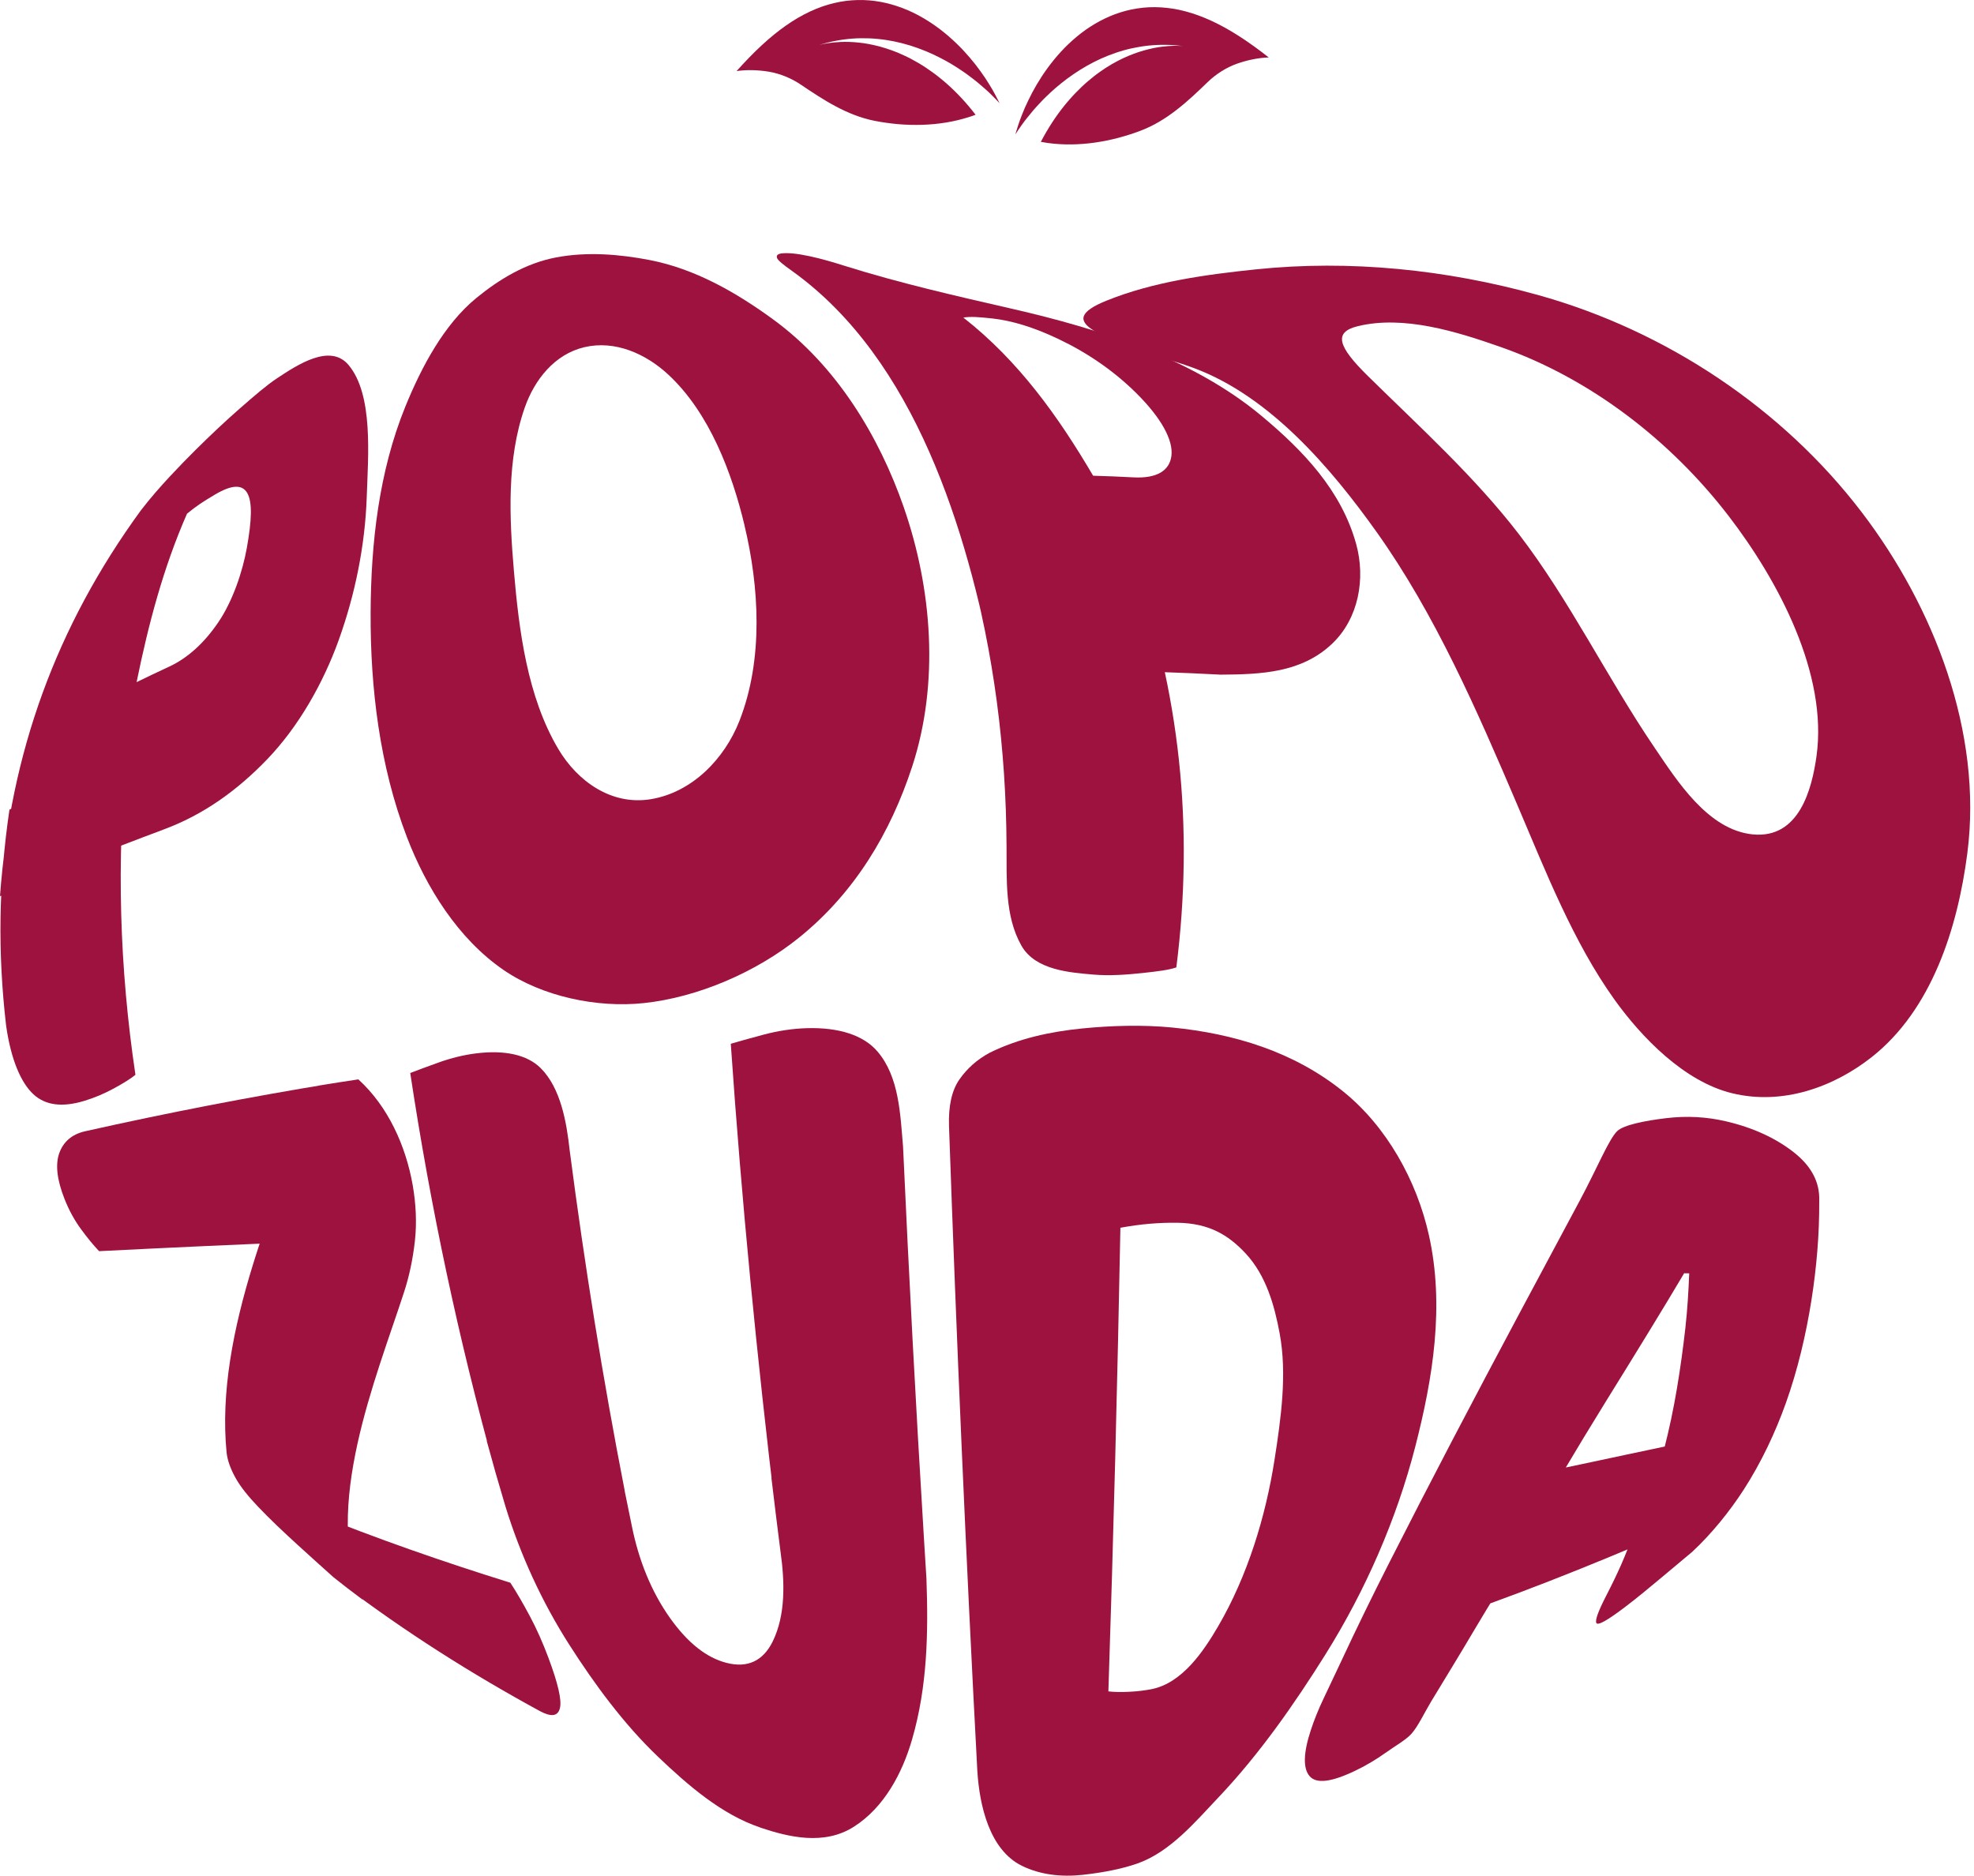
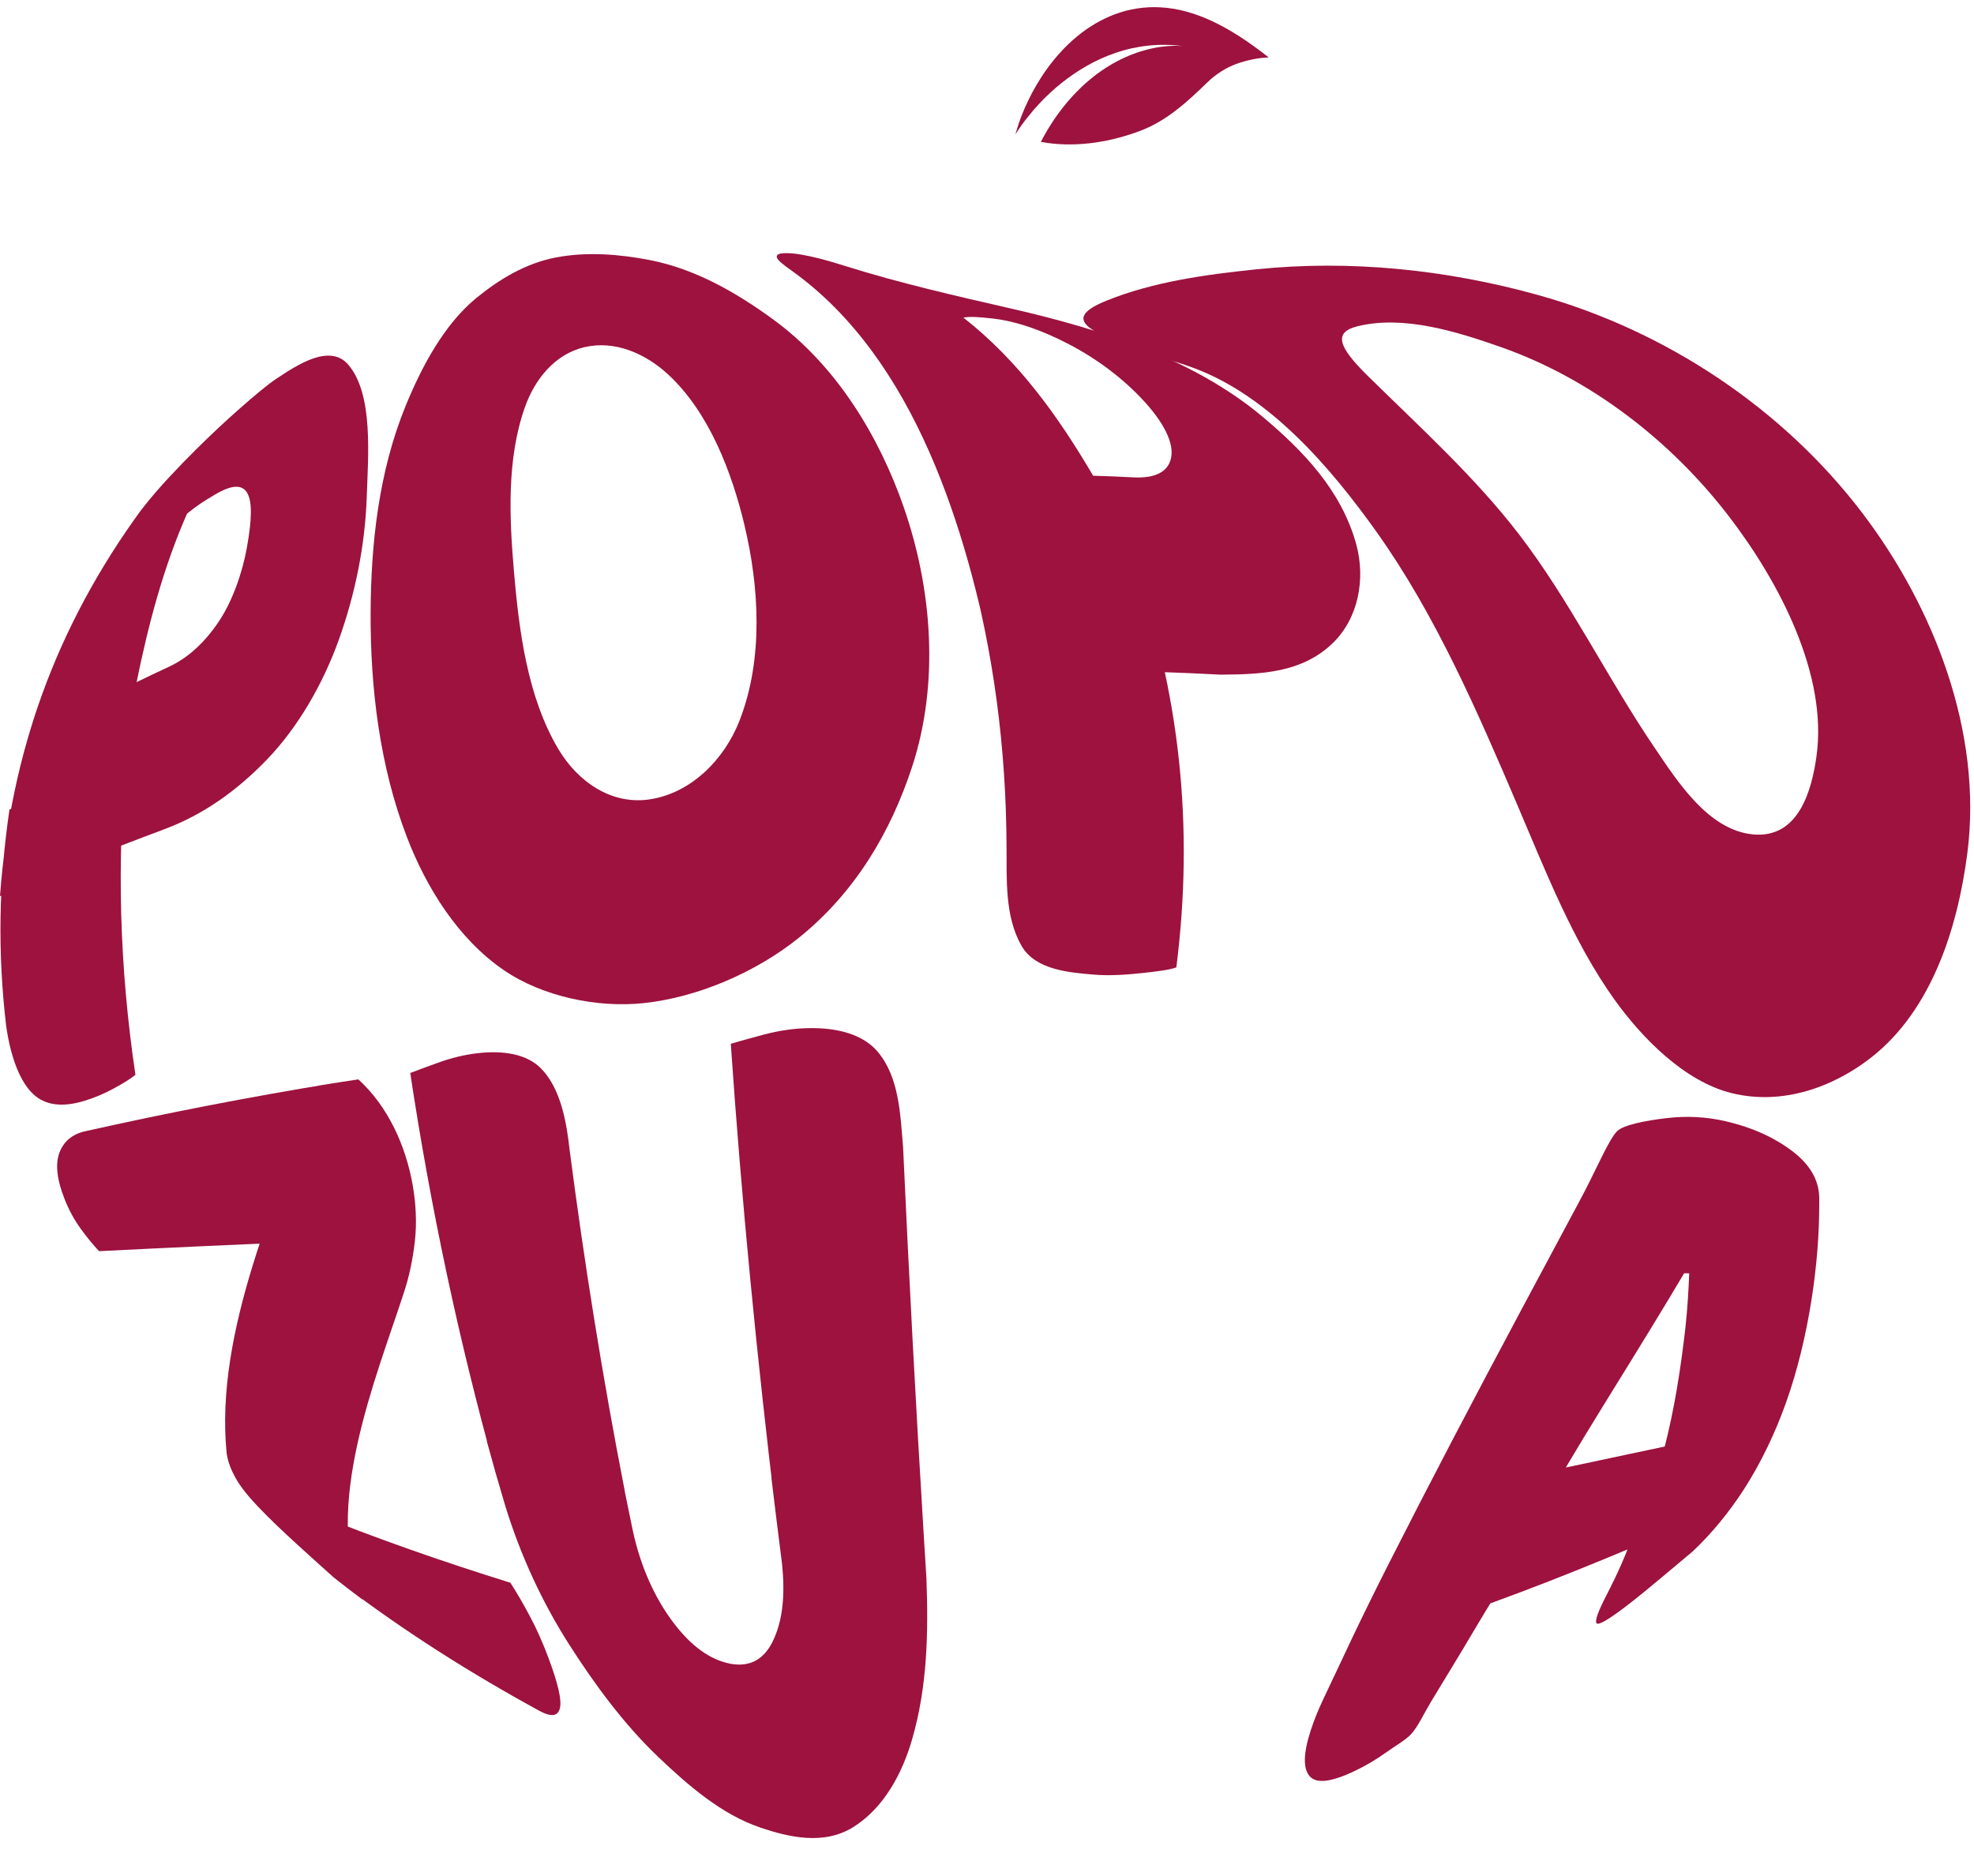
<svg xmlns="http://www.w3.org/2000/svg" width="422" height="401" viewBox="0 0 422 401" fill="none">
  <path d="M48.447 310.605C45.878 284.742 59.392 255.521 68.157 232.082C71.498 231.542 73.186 231.274 76.606 230.758C82.983 236.559 86.749 244.995 88.219 253.328C88.924 257.343 89.13 261.413 88.693 265.336C88.249 269.26 87.472 272.917 86.367 276.275C80.378 294.716 68.746 322.485 77.499 341.976C74.972 340.087 73.727 339.134 71.291 337.196C68.947 335.095 66.335 332.756 63.468 330.132C60.601 327.508 57.813 324.891 55.202 322.151C53.1 319.946 51.46 317.936 50.373 315.992C49.286 314.049 48.648 312.257 48.447 310.611V310.605ZM71.176 231.602C69.25 242.851 67.623 254.088 66.402 265.44C51.32 266.029 36.251 266.727 21.182 267.487C19.967 266.205 18.667 264.632 17.307 262.767C15.946 260.909 14.768 258.783 13.808 256.359C12.144 252.168 11.81 248.895 12.685 246.489C13.559 244.09 15.381 242.499 18.133 241.867C35.723 237.919 53.386 234.506 71.176 231.596V231.602ZM73.302 338.775C69.949 334.566 67.465 328.492 66.475 323.263C80.487 328.936 94.663 333.874 109.101 338.368C110.37 340.306 111.749 342.669 113.243 345.463C114.737 348.251 116.055 351.245 117.234 354.397C119.275 359.846 120.137 363.49 119.694 365.209C119.25 366.928 117.859 367.11 115.466 365.84C100.701 357.799 86.707 348.937 73.302 338.781V338.775Z" fill="#9D123F" />
  <path d="M133.542 318.671C124.279 317.244 115.022 315.768 105.778 314.219C98.028 286.291 92.033 258.054 87.702 229.398C89.057 228.869 91.067 228.122 93.776 227.15C96.479 226.179 99.17 225.523 101.83 225.195C107.874 224.447 112.696 225.48 115.575 228.341C119.888 232.629 121.133 239.978 121.789 245.961C124.959 270.329 128.84 294.546 133.542 318.665V318.671ZM162.508 390.695C154.284 387.931 147.08 381.693 140.624 375.528C133.39 368.616 127.152 360.156 121.704 351.628C115.848 342.462 111.226 332.386 108.031 321.981C106.379 316.442 105.578 313.642 104.041 308.005C113.419 309.336 122.803 310.611 132.199 311.826C133.329 317.73 133.912 320.657 135.121 326.47C136.53 333.412 139.154 340.179 143.266 345.955C146.989 351.178 150.992 354.416 155.389 355.521C159.793 356.627 163.115 355.126 165.18 350.941C167.999 345.226 167.75 338.071 166.869 331.815C166.067 325.516 165.672 322.34 164.913 315.956C175.591 317.268 186.275 318.568 196.959 319.868C197.311 325.729 197.675 331.59 198.052 337.451C198.471 349.113 198.265 360.52 194.997 371.829C192.907 379.063 189.038 386.395 182.539 390.537C176.18 394.588 168.618 392.766 162.496 390.707L162.508 390.695ZM197.481 328.25C186.943 326.828 176.411 325.383 165.885 323.907C161.834 290.403 158.535 256.815 156.227 223.148C157.801 222.68 160.133 222.024 163.255 221.192C166.377 220.366 169.45 219.904 172.463 219.813C179.302 219.613 184.61 221.295 187.605 224.818C192.221 230.248 192.458 238.162 193.053 245.135C194.317 272.85 195.78 300.553 197.481 328.25Z" fill="#9D123F" />
-   <path d="M283.378 353.663C276.667 364.383 269.196 375.073 260.504 384.238C255.572 389.438 250.173 395.918 243.182 398.384C240.102 399.472 236.179 400.298 231.459 400.82C226.734 401.336 222.269 400.753 218.485 398.901C211.513 395.493 209.405 385.982 208.937 378.681C206.49 332.744 204.497 286.79 202.882 240.817C202.73 236.486 203.459 233.145 205.086 230.801C206.708 228.456 208.871 226.519 211.567 225.067C217.86 221.951 224.729 220.536 231.35 219.874C237.503 219.261 244.299 219.054 250.61 219.674C263.796 220.973 276.588 224.83 287.168 233.364C296.431 240.835 302.839 252.345 305.451 263.976C308.864 279.173 306.325 294.631 302.554 309.287C298.569 324.782 291.894 340.051 283.378 353.657V353.663ZM273.569 285.095C272.464 279.149 270.702 272.698 266.25 267.93C262.515 263.934 258.36 261.516 251.74 261.413C249.766 261.383 247.755 261.456 245.721 261.632C243.686 261.808 241.615 262.093 239.519 262.482C238.881 295.53 238.043 328.566 236.95 361.601C238.134 361.741 239.61 361.771 241.378 361.686C243.145 361.607 244.737 361.401 246.127 361.134C252.712 359.864 257.303 353.019 260.419 347.68C266.681 336.947 270.557 324.29 272.458 312.142C273.849 303.25 275.179 293.756 273.569 285.101V285.095Z" fill="#9D123F" />
  <path d="M361.109 272.227C360.677 272.221 360.465 272.215 360.033 272.209C357.81 275.963 355.314 280.099 352.526 284.654C349.538 289.531 346.537 294.403 343.519 299.262C340.184 304.643 336.898 310.067 333.673 315.515C329.33 323.648 324.914 331.739 320.444 339.799C318.592 342.769 316.842 345.648 315.196 348.436C313.55 351.224 311.953 353.884 310.41 356.417C308.861 358.949 307.367 361.409 305.934 363.79C304.494 366.171 303.128 369.147 301.676 370.733C300.516 371.996 298.153 373.338 296.179 374.748C294.205 376.157 292.061 377.438 289.771 378.538C284.572 381.034 281.438 381.38 279.986 379.746C278.535 378.113 278.62 374.772 280.211 369.925C280.928 367.738 281.833 365.479 282.944 363.153C284.05 360.832 285.349 358.099 286.813 354.965C290.008 348.108 293.349 341.275 296.774 334.52C301.318 325.562 305.934 316.603 310.586 307.704C315.397 298.503 320.274 289.301 325.17 280.129C329.348 272.3 333.539 264.471 337.736 256.648C341.387 249.839 343.938 243.534 345.73 241.815C347.096 240.497 351.682 239.592 356.189 239.052C360.689 238.511 364.905 238.784 368.871 239.702C374.702 241.044 379.549 243.297 383.381 246.274C387.214 249.256 389.054 252.712 388.915 256.721C388.963 263.851 388.332 271.073 387.256 277.912C386.09 285.316 384.305 292.872 381.814 299.869C379.567 306.186 376.512 312.685 372.764 318.486C369.758 323.138 365.87 327.949 361.752 331.775C359.742 333.458 357.47 335.359 354.919 337.491C352.368 339.623 349.872 341.7 347.345 343.607C343.598 346.45 341.551 347.591 341.265 346.972C340.98 346.352 341.672 344.476 343.294 341.305C346.058 335.924 347.297 333.081 349.507 327.104C351.864 321.565 353.947 315.789 355.697 310.025C356.845 305.585 357.768 301.163 358.503 296.79C359.238 292.417 359.821 288.116 360.295 283.925C360.762 279.74 360.969 275.859 361.121 272.233L361.109 272.227ZM306.322 347.081C313.86 336.264 321.519 325.543 329.282 314.884C341.393 312.375 353.437 309.697 365.567 307.261C362.73 314.361 359.45 321.286 355.697 327.949C339.492 334.933 323.056 341.475 306.322 347.075V347.081Z" fill="#9D123F" />
  <path d="M34.73 177.435C23.014 181.808 11.395 186.412 0 191.593C2.229 160.938 12.002 133.958 30.114 109.11C32.234 106.365 34.329 103.996 36.237 101.943C38.144 99.89 40.008 97.977 41.806 96.191C44.971 93.063 48.093 90.105 51.257 87.336C54.422 84.566 57.076 82.294 59.196 80.891C63.593 77.982 70.566 73.354 74.502 78.018C79.853 84.359 78.693 97.521 78.401 106.256C78.055 116.539 75.935 127.034 72.418 136.819C69.054 146.179 63.745 155.448 57.088 162.36C50.844 168.847 43.586 174.204 34.712 177.435H34.73ZM2.023 173.092C10.295 168.901 18.628 164.923 27.083 161.121C24.891 184.213 25.535 206.839 28.954 229.779C27.976 230.593 26.445 231.547 24.387 232.671C22.328 233.794 20.208 234.693 18.021 235.355C13.284 236.789 9.706 236.309 7.137 233.94C4.568 231.565 2.363 226.73 1.306 219.26C-0.516 203.553 -0.285 188.738 2.023 173.092ZM29.203 145.833C31.954 144.497 33.339 143.834 36.151 142.529C40.148 140.676 43.701 137.427 46.714 132.968C49.721 128.522 51.846 122.303 52.776 117.097C53.833 111.175 53.966 107.3 52.855 105.399C51.743 103.498 49.508 103.632 45.924 105.751C44.649 106.505 43.586 107.173 42.736 107.744C41.879 108.321 40.962 109.013 39.978 109.827C34.894 121.41 31.724 133.479 29.203 145.833Z" fill="#9D123F" />
  <path d="M193.219 108.492C199.244 125.833 200.866 145.992 194.993 163.916C190.383 177.983 182.772 190.805 170.831 200.444C161.678 207.83 149.202 213.229 137.595 214.456C127.664 215.507 115.917 213.065 107.602 207.338C97.933 200.681 91.142 189.79 87 178.991C81.138 163.721 79.158 147 79.231 130.989C79.298 116.248 80.962 100.894 86.666 86.893C90.103 78.463 94.932 69.346 101.838 63.703C106.758 59.682 112.395 56.263 118.906 55.03C125.514 53.779 132.463 54.35 138.889 55.595C148.564 57.472 157.335 62.477 165.352 68.338C178.824 78.183 187.929 93.253 193.225 108.492H193.219ZM159.151 112.264C156.503 101.191 151.698 88.26 142.831 80.054C138.075 75.657 131.509 72.668 124.907 74.229C118.553 75.736 114.29 81.166 112.206 87.076C108.289 98.191 108.896 110.739 109.868 122.14C110.943 134.713 112.71 148.938 119.355 160.132C123.467 167.062 130.719 172.213 139.065 170.87C147.927 169.443 154.887 162.252 158.076 154.113C163.263 140.872 162.291 125.408 159.145 112.27L159.151 112.264Z" fill="#9D123F" />
  <path d="M260.962 144.234C244.757 143.371 228.619 143.122 212.39 143.474C206.674 113.397 195.747 76.935 169.447 58.015C167.364 56.545 166.283 55.659 166.107 55.13C165.937 54.602 166.259 54.304 167.006 54.189C168.397 54.001 170.419 54.207 173.092 54.778C175.764 55.349 178.224 56.096 180.66 56.861C192.37 60.542 204.427 63.281 216.404 66.027C235.148 70.321 254.992 76.644 269.721 88.937C278.54 96.299 286.758 104.82 289.928 116.336C291.951 123.692 290.463 132.177 284.832 137.571C278.267 143.857 269.611 144.173 260.962 144.234ZM206.941 119.616C218.67 119.203 230.344 119.137 242.072 119.398C252.283 147.945 255.289 176.759 251.475 206.825C249.853 207.377 247.46 207.675 244.192 208.027C240.918 208.38 237.159 208.653 233.757 208.355C228.789 207.918 221.355 207.438 218.366 202.184C214.758 195.843 215.244 187.971 215.177 180.908C215.08 159.953 212.469 139.818 206.941 119.61V119.616ZM233.684 101.705C237.177 101.808 238.908 101.881 242.34 102.057C247.229 102.312 250.041 100.684 250.43 97.41C250.813 94.137 248.347 89.423 242.88 84.011C238.076 79.256 232.409 75.393 226.305 72.489C220.978 69.957 216.362 68.56 212.153 68.086C210.652 67.916 209.438 67.819 208.514 67.776C207.591 67.734 206.729 67.77 205.939 67.891C217.71 77.106 226.183 88.937 233.691 101.711L233.684 101.705Z" fill="#9D123F" />
  <path d="M398.103 109.647C413.336 129.666 423.917 156.488 420.576 182.405C418.505 198.458 412.941 215.884 400.162 225.973C392.011 232.411 381.072 236.377 370.218 233.705C360.044 231.202 350.939 221.794 345.151 213.722C336.338 201.422 330.446 186.335 324.415 172.183C315.79 151.951 306.795 131.294 294.301 113.752C284.485 99.965 271.463 84.756 255.331 78.725C248.407 76.137 240.262 74.661 233.835 70.683C230.379 68.545 230.72 66.638 236.538 64.281C246.584 60.218 257.821 58.699 268.487 57.587C288.591 55.498 309.218 57.63 328.721 63.048C356.242 70.695 381.193 87.422 398.097 109.64L398.103 109.647ZM369.458 110.199C357.195 94.274 340.085 80.929 320.752 74.163C311.471 70.914 300.119 67.336 290.262 69.735C284.983 71.023 286.052 74.115 292.424 80.383C303.575 91.352 315.261 101.927 324.67 114.153C335.506 128.233 343.687 145.094 353.727 159.865C358.489 166.874 365.116 177.443 374.712 178.384C384.655 179.356 387.346 168.654 388.324 161.712C390.79 144.146 380.246 124.212 369.465 110.205L369.458 110.199Z" fill="#9D123F" />
-   <path d="M213.669 22.061C213.669 22.061 213.602 21.982 213.468 21.837C213.335 21.691 213.134 21.478 212.879 21.211C212.618 20.944 212.296 20.616 211.92 20.245C211.731 20.057 211.531 19.863 211.312 19.656C211.087 19.456 210.851 19.237 210.602 19.012C210.104 18.569 209.545 18.083 208.943 17.585C208.324 17.093 207.656 16.57 206.945 16.048C206.769 15.921 206.587 15.787 206.405 15.653C206.216 15.526 206.028 15.392 205.834 15.258C205.445 14.997 205.05 14.736 204.643 14.469C204.236 14.208 203.823 13.941 203.386 13.685C202.949 13.43 202.505 13.175 202.05 12.926C198.423 10.928 194.087 9.251 189.434 8.547C188.851 8.462 188.268 8.383 187.679 8.328C187.09 8.268 186.501 8.225 185.899 8.201C184.697 8.152 183.494 8.164 182.285 8.249C181.064 8.34 179.838 8.498 178.617 8.735C178.003 8.851 177.396 8.99 176.782 9.142C176.169 9.3 175.555 9.476 174.942 9.677C174.887 9.695 174.857 9.701 174.857 9.701L174.942 9.677C175.246 9.586 176.394 9.251 178.222 9.075C179.139 8.984 180.238 8.923 181.49 8.96C182.729 9.002 184.15 9.124 185.699 9.409C186.47 9.555 187.278 9.737 188.122 9.962C188.967 10.187 189.823 10.472 190.728 10.794C191.633 11.116 192.55 11.511 193.498 11.96C193.971 12.185 194.463 12.422 194.937 12.683C195.417 12.944 195.903 13.218 196.401 13.509C197.403 14.086 198.381 14.754 199.407 15.489C199.924 15.854 200.416 16.248 200.932 16.662C201.436 17.075 201.965 17.5 202.469 17.955C204.516 19.771 206.569 21.946 208.561 24.533C208.081 24.715 207.595 24.886 207.103 25.037C203.957 26.04 200.598 26.574 197.209 26.683C195.52 26.732 193.795 26.696 192.082 26.55C191.22 26.477 190.382 26.374 189.513 26.258C188.651 26.143 187.794 25.997 186.95 25.827C181.077 24.661 176.066 21.381 171.292 18.156C169.208 16.728 166.785 15.751 164.459 15.344C162.138 14.955 159.757 14.87 157.468 15.192C161.118 11.11 164.604 7.842 168.066 5.431C169.797 4.222 171.516 3.226 173.235 2.431C174.954 1.629 176.643 1.052 178.343 0.651C179.188 0.45 180.038 0.293 180.87 0.189C181.702 0.086 182.534 0.025 183.36 0.007C185.025 -0.035 186.628 0.116 188.226 0.396C191.384 0.985 194.421 2.151 197.136 3.724C202.614 6.84 206.915 11.456 209.642 15.283C209.982 15.763 210.31 16.224 210.608 16.668C210.905 17.117 211.173 17.548 211.428 17.955C211.683 18.362 211.914 18.751 212.126 19.109C212.339 19.468 212.515 19.808 212.685 20.111C213.013 20.725 213.262 21.211 213.426 21.545C213.596 21.879 213.675 22.061 213.675 22.061H213.669Z" fill="#9D123F" />
  <path d="M217.044 28.778C217.044 28.778 217.092 28.687 217.202 28.523C217.311 28.359 217.469 28.116 217.675 27.8C217.882 27.49 218.143 27.114 218.453 26.683C218.605 26.464 218.769 26.239 218.951 25.996C219.133 25.759 219.334 25.504 219.54 25.243C219.953 24.715 220.415 24.15 220.925 23.549C221.447 22.953 222.018 22.328 222.626 21.69C222.777 21.532 222.935 21.368 223.093 21.204C223.257 21.046 223.421 20.882 223.585 20.718C223.919 20.39 224.266 20.068 224.624 19.734C224.982 19.406 225.341 19.072 225.723 18.75C226.106 18.422 226.501 18.1 226.908 17.772C230.139 15.179 234.111 12.773 238.576 11.273C239.134 11.085 239.699 10.909 240.27 10.751C240.835 10.587 241.412 10.441 242.001 10.32C243.173 10.065 244.364 9.87 245.573 9.743C246.793 9.621 248.026 9.566 249.272 9.585C249.891 9.597 250.517 9.621 251.148 9.67C251.78 9.718 252.418 9.791 253.056 9.876C253.11 9.882 253.141 9.888 253.141 9.888L253.056 9.876C252.74 9.84 251.549 9.712 249.721 9.852C248.804 9.919 247.711 10.052 246.484 10.307C245.269 10.569 243.89 10.933 242.414 11.48C241.679 11.753 240.914 12.075 240.124 12.439C239.329 12.804 238.539 13.235 237.701 13.709C236.863 14.183 236.031 14.729 235.174 15.337C234.749 15.64 234.306 15.956 233.88 16.296C233.455 16.636 233.018 16.989 232.581 17.365C231.694 18.106 230.843 18.938 229.963 19.837C229.519 20.287 229.1 20.761 228.663 21.253C228.238 21.744 227.788 22.255 227.369 22.795C225.662 24.939 224.023 27.436 222.51 30.327C223.014 30.418 223.525 30.503 224.035 30.576C227.309 31.019 230.71 30.959 234.069 30.485C235.739 30.242 237.434 29.902 239.098 29.464C239.93 29.246 240.744 28.997 241.576 28.735C242.402 28.468 243.222 28.183 244.03 27.867C249.612 25.699 253.985 21.605 258.127 17.596C259.931 15.835 262.148 14.45 264.371 13.642C266.588 12.858 268.92 12.36 271.229 12.281C266.928 8.898 262.926 6.28 259.099 4.507C257.186 3.614 255.321 2.934 253.493 2.442C251.659 1.95 249.897 1.677 248.154 1.573C247.291 1.525 246.423 1.513 245.585 1.555C244.747 1.598 243.92 1.683 243.101 1.81C241.455 2.053 239.9 2.484 238.375 3.037C235.369 4.161 232.581 5.837 230.175 7.854C225.316 11.868 221.878 17.165 219.856 21.404C219.601 21.933 219.364 22.449 219.139 22.935C218.921 23.427 218.732 23.901 218.556 24.344C218.38 24.788 218.216 25.213 218.07 25.601C217.924 25.99 217.803 26.355 217.694 26.689C217.475 27.345 217.317 27.873 217.208 28.231C217.098 28.59 217.056 28.784 217.056 28.784L217.044 28.778Z" fill="#9D123F" />
</svg>